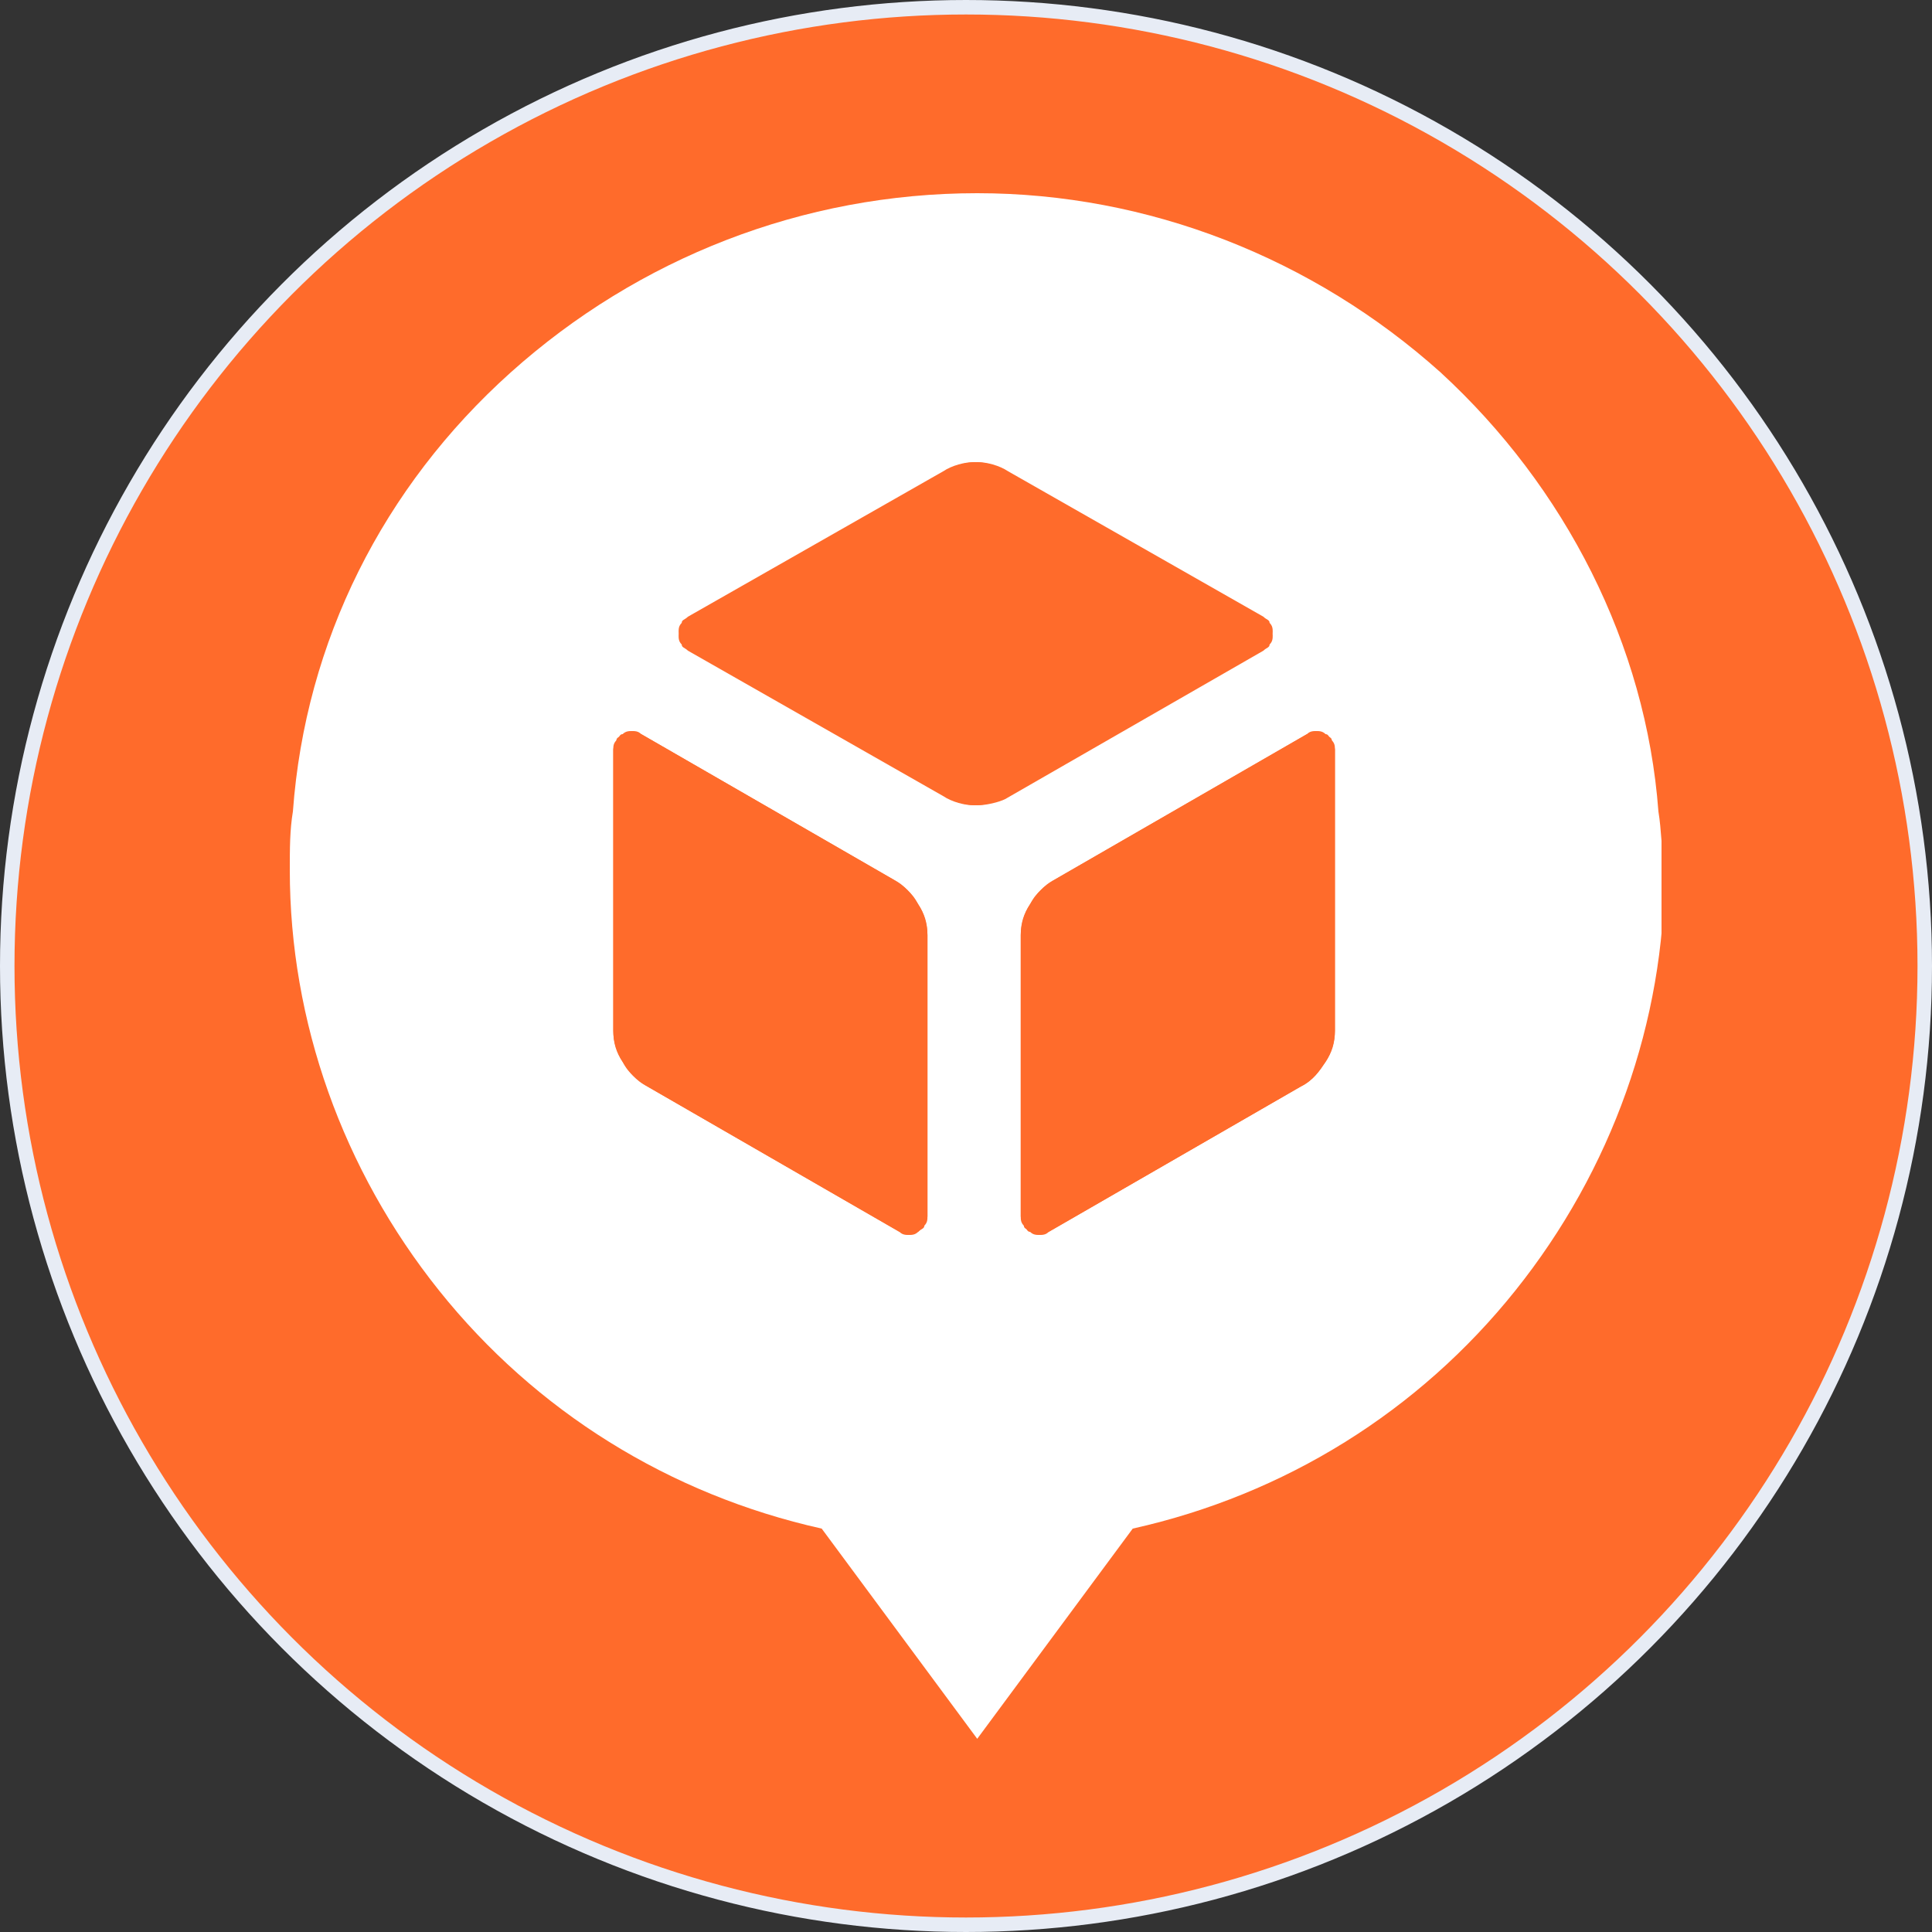
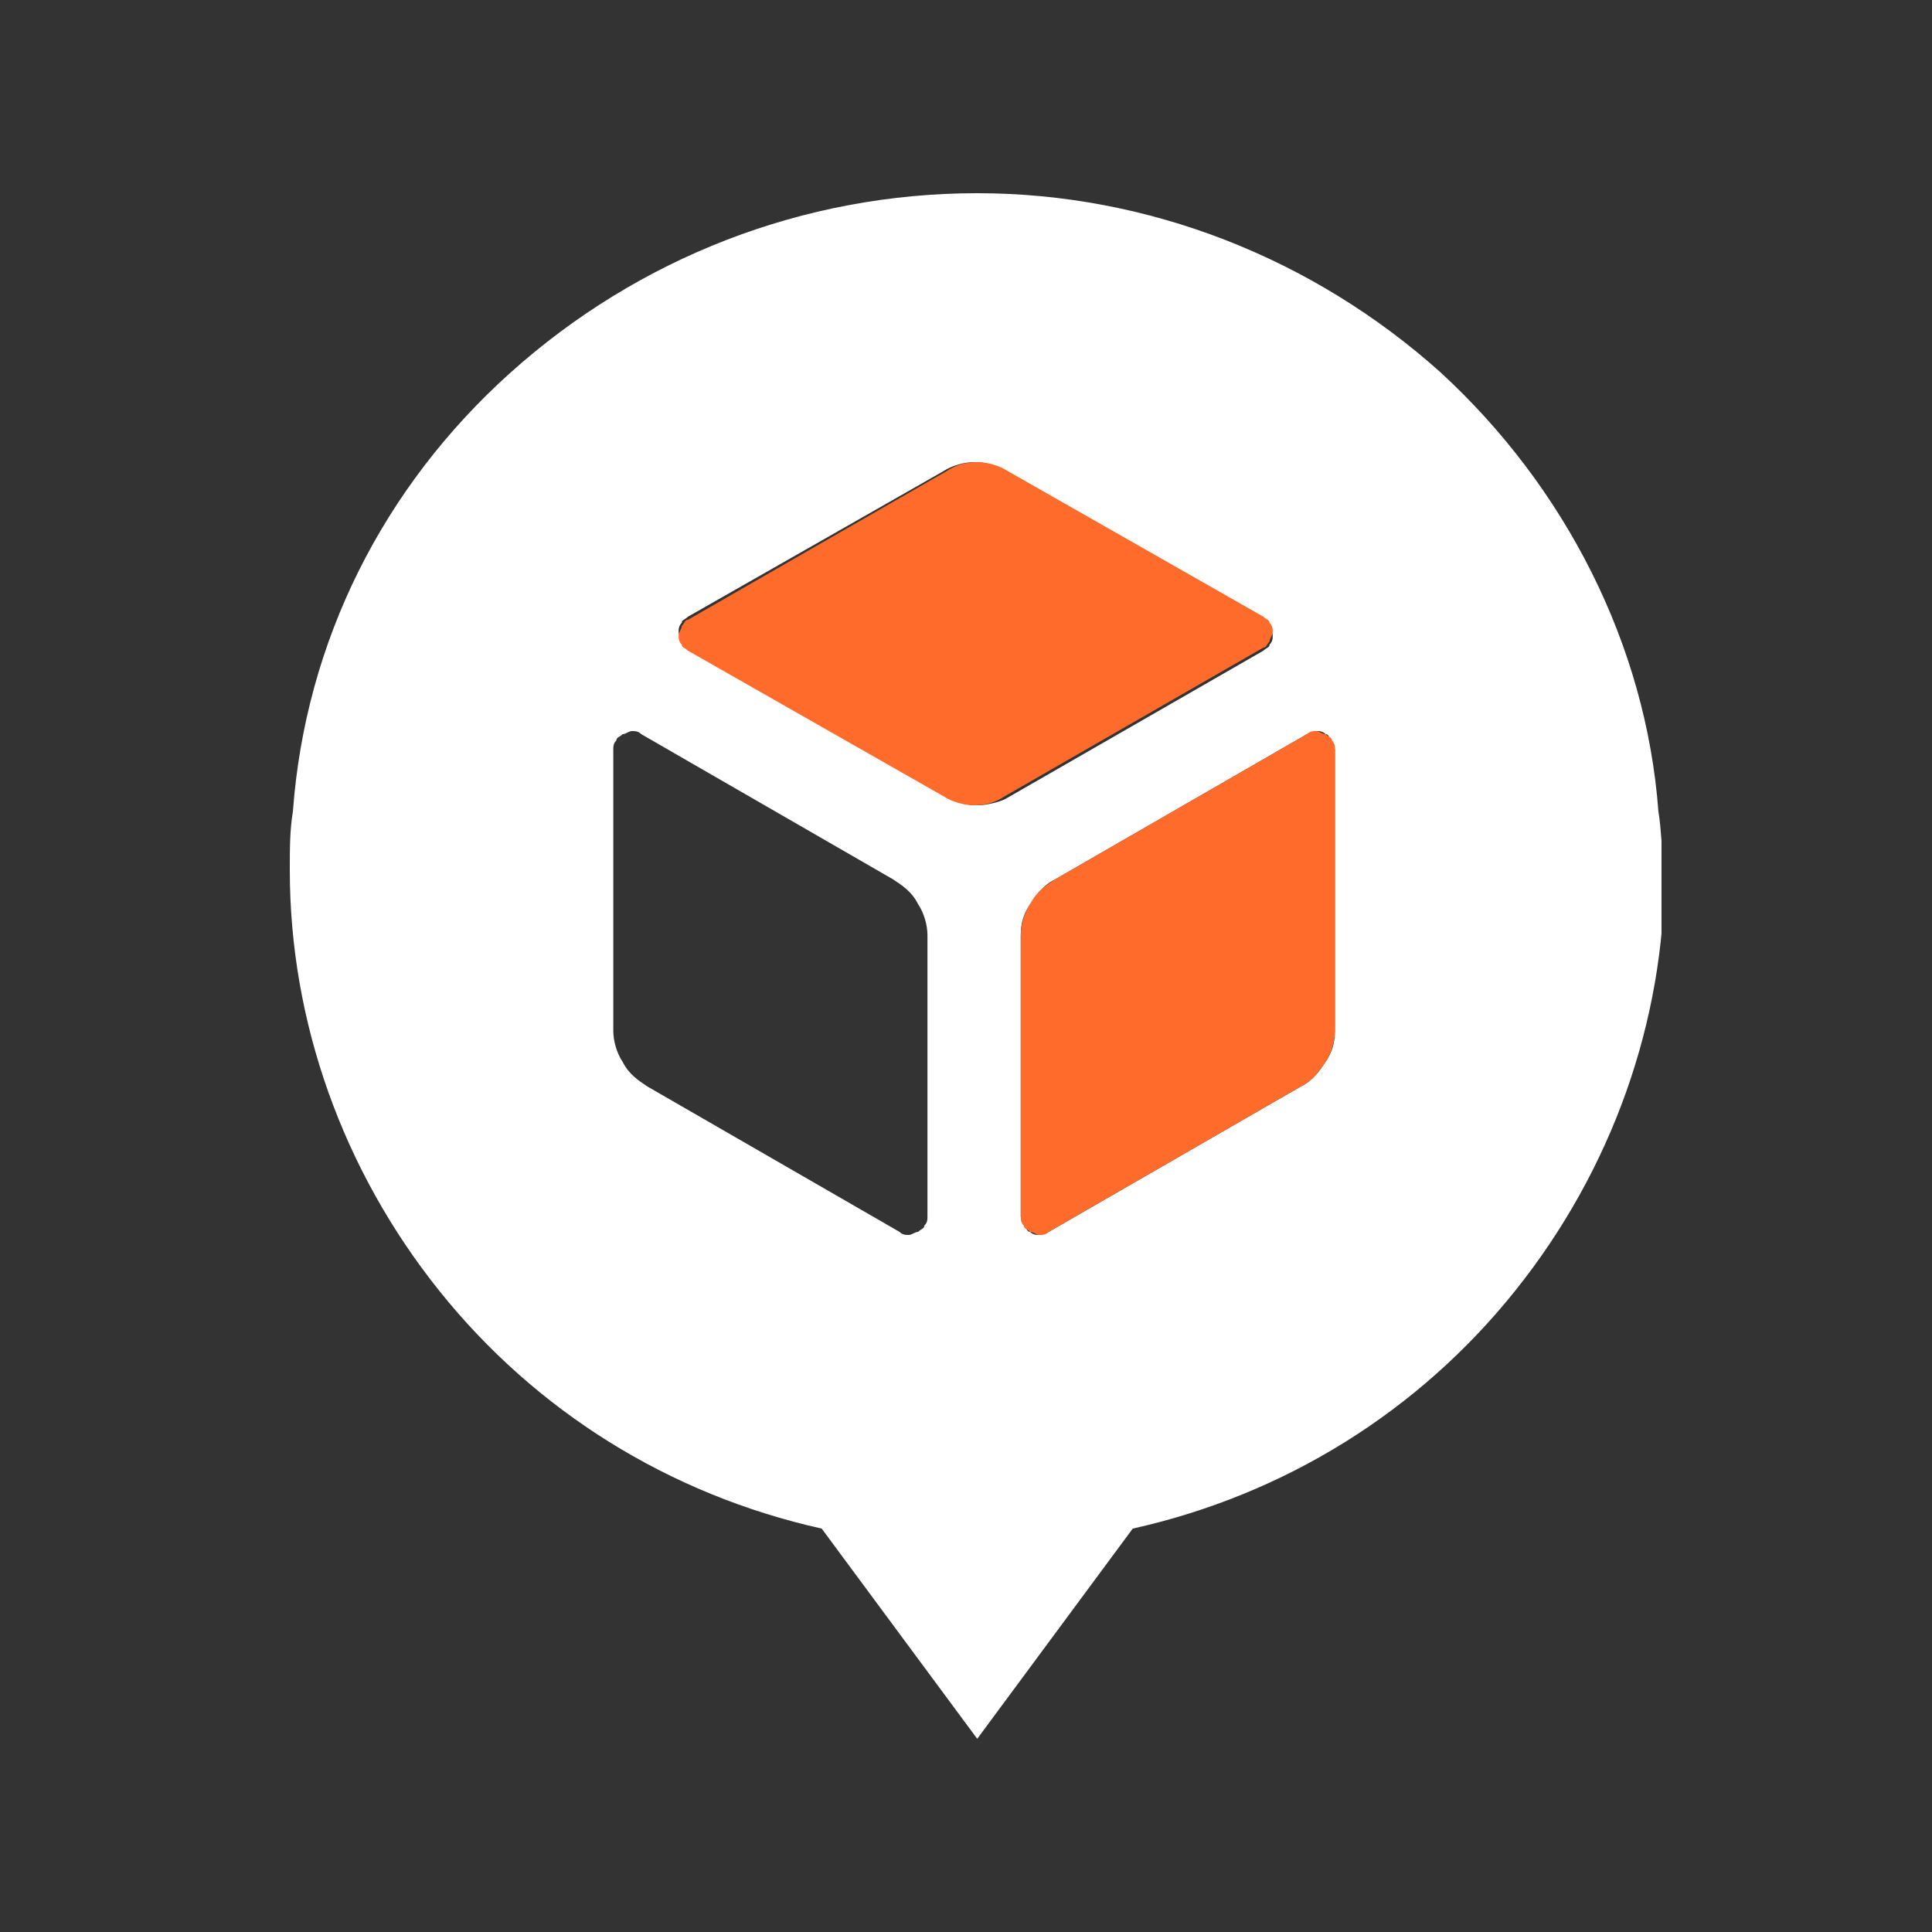
<svg xmlns="http://www.w3.org/2000/svg" width="100" height="100" viewBox="0 0 100 100" fill="none">
  <rect x="0" y="0" width="100" height="100" fill="#333333" stroke="none" />
-   <circle cx="50" cy="50" r="49.625" fill="#FF6B2B" stroke="#E7ECF5" stroke-width="0.75" />
  <g clip-path="url(#clip0_2566_4526)">
    <path d="M85.839 42C85.195 33.36 81.009 25.2 74.569 19.28C67.968 13.36 59.435 10 50.581 10C41.565 10 33.032 13.36 26.431 19.28C19.83 25.2 15.805 33.2 15.161 42C15 42.96 15 43.92 15 45.04C15 52.88 17.737 60.56 22.728 66.8C27.719 73.04 34.642 77.36 42.531 79.12L50.581 90L58.63 79.12C66.519 77.36 73.442 73.04 78.433 66.8C83.424 60.56 86.161 52.88 86.161 45.04C86 44.08 86 42.96 85.839 42ZM48.005 62.96C48.005 63.12 48.005 63.28 47.843 63.44C47.843 63.6 47.682 63.6 47.522 63.76C47.361 63.76 47.2 63.92 47.038 63.92C46.878 63.92 46.717 63.92 46.556 63.76L33.515 56.24C33.032 55.92 32.549 55.6 32.227 54.96C31.905 54.48 31.744 53.84 31.744 53.36V38.8C31.744 38.64 31.744 38.48 31.905 38.32C31.905 38.16 32.066 38.16 32.227 38C32.388 38 32.549 37.84 32.71 37.84C32.871 37.84 33.032 37.84 33.193 38L46.234 45.52C46.717 45.84 47.2 46.16 47.522 46.8C47.843 47.28 48.005 47.92 48.005 48.4V62.96ZM50.581 41.68C49.937 41.68 49.453 41.52 48.971 41.2L35.608 33.52C35.447 33.52 35.447 33.36 35.286 33.2C35.286 33.04 35.125 32.88 35.125 32.72C35.125 32.56 35.125 32.4 35.286 32.24C35.286 32.08 35.447 32.08 35.608 31.92L48.809 24.4C49.292 24.08 49.937 23.92 50.419 23.92C51.063 23.92 51.547 24.08 52.029 24.4L65.392 32.08C65.553 32.08 65.553 32.24 65.714 32.4C65.714 32.56 65.875 32.72 65.875 32.88C65.875 33.04 65.875 33.2 65.714 33.36C65.714 33.52 65.553 33.52 65.392 33.68L52.029 41.36C51.708 41.52 51.063 41.68 50.581 41.68ZM69.095 53.36C69.095 54 68.934 54.48 68.612 54.96C68.29 55.44 67.968 55.92 67.324 56.24L54.283 63.76C54.122 63.76 53.962 63.92 53.8 63.92C53.639 63.92 53.478 63.92 53.318 63.76C53.157 63.76 53.157 63.6 52.995 63.44C52.995 63.28 52.834 63.12 52.834 62.96V48.4C52.834 47.76 52.995 47.28 53.318 46.8C53.639 46.32 53.962 45.84 54.605 45.52L67.646 38C67.807 38 67.968 37.84 68.129 37.84C68.29 37.84 68.451 37.84 68.612 38C68.773 38 68.773 38.16 68.934 38.32C68.934 38.48 69.095 38.64 69.095 38.8V53.36Z" fill="white" />
-     <path d="M47.843 63.44C47.843 63.28 48.005 63.12 48.005 62.96V48.4C48.005 47.76 47.844 47.28 47.522 46.8C47.2 46.32 46.878 45.84 46.234 45.52L33.193 38C33.032 38 32.871 37.84 32.71 37.84C32.549 37.84 32.388 37.84 32.227 38C32.066 38 32.066 38.16 31.905 38.32C31.905 38.48 31.744 38.64 31.744 38.8V53.36C31.744 54 31.905 54.48 32.227 54.96C32.549 55.44 32.871 55.92 33.515 56.24L46.556 63.76C46.717 63.76 46.878 63.92 47.039 63.92C47.2 63.92 47.361 63.92 47.522 63.76C47.683 63.6 47.843 63.44 47.843 63.44Z" fill="#FF6B2B" />
-     <path d="M48.809 41.2C49.292 41.52 49.937 41.68 50.419 41.68C51.063 41.68 51.547 41.52 52.029 41.2L65.392 33.52C65.553 33.52 65.553 33.36 65.714 33.2C65.714 33.04 65.875 32.88 65.875 32.72C65.875 32.56 65.875 32.4 65.714 32.24C65.714 32.08 65.553 32.08 65.392 31.92L52.191 24.4C51.708 24.08 51.063 23.92 50.581 23.92C49.937 23.92 49.453 24.08 48.971 24.4L35.608 32.08C35.447 32.08 35.447 32.24 35.286 32.4C35.286 32.56 35.125 32.72 35.125 32.88C35.125 33.04 35.125 33.2 35.286 33.36C35.286 33.52 35.447 33.52 35.608 33.68L48.809 41.2Z" fill="#FF6B2B" />
+     <path d="M48.809 41.2C49.292 41.52 49.937 41.68 50.419 41.68C51.063 41.68 51.547 41.52 52.029 41.2L65.392 33.52C65.553 33.52 65.553 33.36 65.714 33.2C65.714 33.04 65.875 32.88 65.875 32.72C65.875 32.56 65.875 32.4 65.714 32.24C65.714 32.08 65.553 32.08 65.392 31.92L52.191 24.4C51.708 24.08 51.063 23.92 50.581 23.92C49.937 23.92 49.453 24.08 48.971 24.4L35.608 32.08C35.447 32.08 35.447 32.24 35.286 32.4C35.286 32.56 35.125 32.72 35.125 32.88C35.125 33.04 35.125 33.2 35.286 33.36C35.286 33.52 35.447 33.52 35.608 33.68Z" fill="#FF6B2B" />
    <path d="M68.612 54.96C68.934 54.48 69.095 53.84 69.095 53.36V38.8C69.095 38.64 69.095 38.48 68.934 38.32C68.934 38.16 68.773 38.16 68.612 38C68.451 38 68.29 37.84 68.129 37.84C67.968 37.84 67.807 37.84 67.646 38L54.605 45.52C54.123 45.84 53.639 46.16 53.318 46.8C52.995 47.28 52.834 47.92 52.834 48.4V62.96C52.834 63.12 52.834 63.28 52.995 63.44C52.995 63.6 53.157 63.6 53.318 63.76C53.478 63.76 53.639 63.92 53.8 63.92C53.962 63.92 54.123 63.92 54.283 63.76L67.324 56.24C67.968 55.92 68.29 55.44 68.612 54.96Z" fill="#FF6B2B" />
  </g>
  <defs>
    <clipPath id="clip0_2566_4526">
      <rect width="71" height="80" fill="white" transform="translate(15 10)" />
    </clipPath>
  </defs>
</svg>